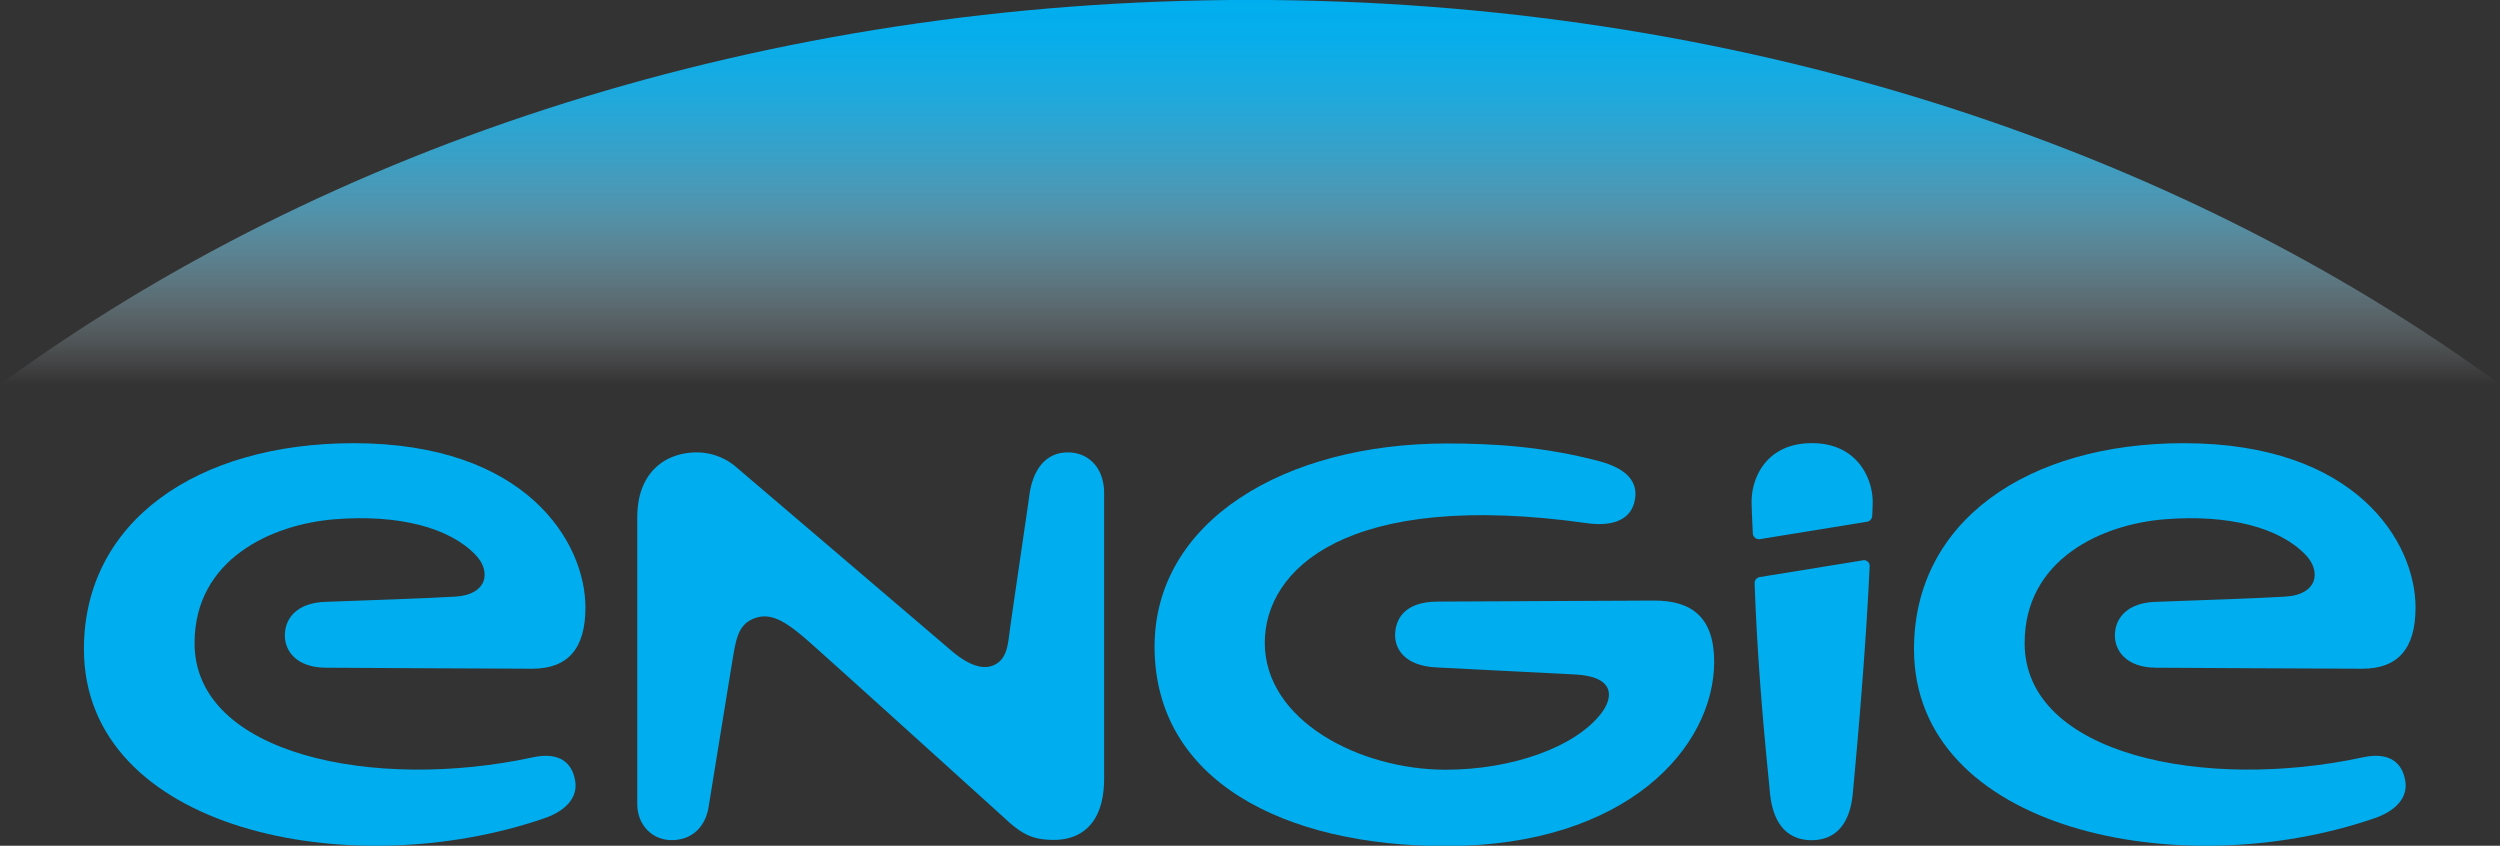
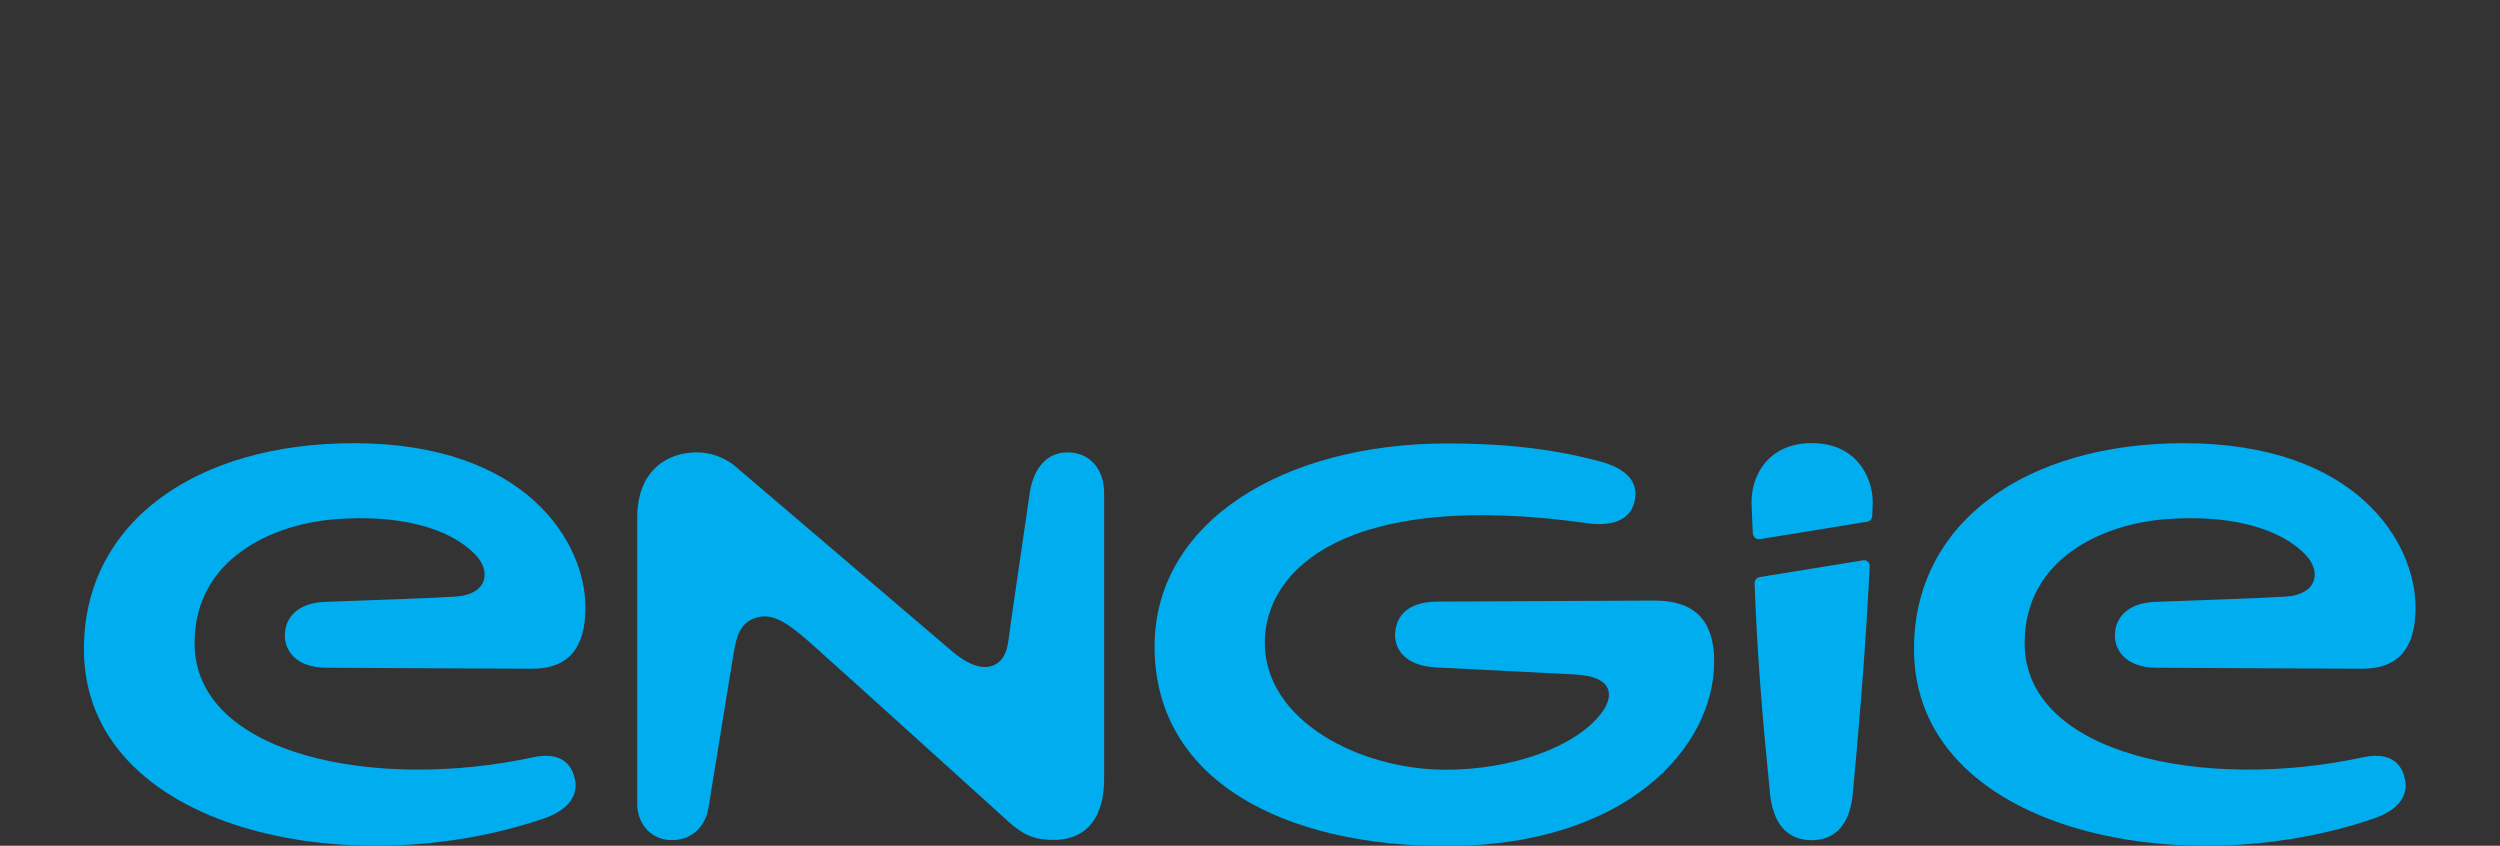
<svg xmlns="http://www.w3.org/2000/svg" id="Calque_1" data-name="Calque 1" viewBox="0 0 708.66 239.74">
  <rect x="0" y="0" width="708.66" height="239.74" fill="#333333" stroke="none" />
  <defs>
    <style>.cls-1{fill-rule:evenodd;fill:url(#linear-gradient);}.cls-2{fill:#00aeef;}</style>
    <linearGradient id="linear-gradient" x1="420.82" y1="229.74" x2="420.82" y2="120.76" gradientUnits="userSpaceOnUse">
      <stop offset="0" stop-color="#fff" stop-opacity="0" />
      <stop offset="0.12" stop-color="#cff0fc" stop-opacity="0.19" />
      <stop offset="0.3" stop-color="#91dcf8" stop-opacity="0.43" />
      <stop offset="0.47" stop-color="#5dccf5" stop-opacity="0.64" />
      <stop offset="0.62" stop-color="#35bff2" stop-opacity="0.79" />
      <stop offset="0.77" stop-color="#18b6f0" stop-opacity="0.91" />
      <stop offset="0.9" stop-color="#06b0ef" stop-opacity="0.98" />
      <stop offset="1" stop-color="#00aeef" />
    </linearGradient>
  </defs>
  <title>engie_logo</title>
  <g id="_Group_" data-name="&lt;Group&gt;">
    <g id="_Group_2" data-name="&lt;Group&gt;">
      <g id="_Group_3" data-name="&lt;Group&gt;">
        <g id="_Group_4" data-name="&lt;Group&gt;">
          <g id="_Group_5" data-name="&lt;Group&gt;">
-             <path id="_Path_" data-name="&lt;Path&gt;" class="cls-1" d="M775.15,229.74c-92.37-67.55-217.08-109-354.34-109s-261.95,41.43-354.32,109Z" transform="translate(-66.49 -120.76)" />
            <g id="_Group_6" data-name="&lt;Group&gt;">
              <g id="_Group_7" data-name="&lt;Group&gt;">
                <path id="_Path_2" data-name="&lt;Path&gt;" class="cls-2" d="M369.19,249c-6.61,0-10,5.38-10.89,12-1,7.25-4.77,32.44-5.62,38.84-.51,3.83-.79,7.83-4.5,9.48s-8.23-.88-12.06-4.16l-60.84-51.91A17.2,17.2,0,0,0,264,249c-8.6,0-16.87,5.35-16.87,18.44v81.1c0,6.32,4.44,10.36,9.76,10.36,5.87,0,9.66-3.9,10.5-9.61,0,0,6.27-38.65,7-43,.89-5,1.67-8.95,6.49-10.44,4.37-1.36,8.5,1.17,14.66,6.57s57.38,51.76,57.38,51.76c3.93,3.33,6.79,4.66,12.35,4.66,5,0,14.2-2.06,14.2-17.5V260.61C379.47,253.11,374.84,249,369.19,249Z" transform="translate(-66.49 -120.76)" />
-                 <path id="_Path_3" data-name="&lt;Path&gt;" class="cls-2" d="M736.28,335.44c-44.71,9.65-95.88-.66-95.88-32.36,0-24,22.17-33.71,39.63-35.12,18.33-1.47,32.66,2.39,40,10.06,4.6,4.79,3.33,11.33-5.72,11.86-8.32.51-23.94,1-37,1.49-7.37.28-11.33,4.23-11.33,9.56,0,4.22,3.18,9.06,11.67,9.1,12.17.07,43.09.25,58.43.29,10.13,0,15.13-5.66,15.13-17.34,0-18.5-16.74-46.59-65.7-46.59-44.36,0-76.47,22.15-76.47,58.35,0,51.35,75.39,67,130.62,47.93,5.24-1.8,10-5.56,8.46-11.43C746.88,336,742.64,334.05,736.28,335.44Z" transform="translate(-66.49 -120.76)" />
+                 <path id="_Path_3" data-name="&lt;Path&gt;" class="cls-2" d="M736.28,335.44c-44.71,9.65-95.88-.66-95.88-32.36,0-24,22.17-33.71,39.63-35.12,18.33-1.47,32.66,2.39,40,10.06,4.6,4.79,3.33,11.33-5.72,11.86-8.32.51-23.94,1-37,1.49-7.37.28-11.33,4.23-11.33,9.56,0,4.22,3.18,9.06,11.67,9.1,12.17.07,43.09.25,58.43.29,10.13,0,15.13-5.66,15.13-17.34,0-18.5-16.74-46.59-65.7-46.59-44.36,0-76.47,22.15-76.47,58.35,0,51.35,75.39,67,130.62,47.93,5.24-1.8,10-5.56,8.46-11.43C746.88,336,742.64,334.05,736.28,335.44" transform="translate(-66.49 -120.76)" />
                <path id="_Path_4" data-name="&lt;Path&gt;" class="cls-2" d="M217.52,335.44c-44.72,9.65-95.88-.66-95.88-32.36,0-24,22.16-33.71,39.63-35.12,18.32-1.47,32.64,2.39,40,10.06,4.61,4.79,3.32,11.33-5.72,11.86-8.33.51-24,1-37,1.49-7.38.28-11.32,4.23-11.32,9.56,0,4.22,3.16,9.06,11.65,9.1,12.18.07,43.1.25,58.44.29,10.12,0,15.12-5.66,15.12-17.34,0-18.5-16.74-46.59-65.7-46.59-44.35,0-76.46,22.15-76.46,58.35,0,51.35,75.39,67,130.62,47.93,5.23-1.8,10-5.56,8.46-11.43C228.11,336,223.88,334.05,217.52,335.44Z" transform="translate(-66.49 -120.76)" />
                <g id="_Group_8" data-name="&lt;Group&gt;">
                  <path id="_Path_5" data-name="&lt;Path&gt;" class="cls-2" d="M563.86,286.08c1,28,3.61,51.21,4.34,59.34,1,10.51,6.37,13.5,11.81,13.5,5.21,0,10.74-2.74,11.7-13.4.81-9,3.46-36.67,4.75-64.07a1.63,1.63,0,0,0-2.06-1.83l-29.1,4.72A1.73,1.73,0,0,0,563.86,286.08Z" transform="translate(-66.49 -120.76)" />
                  <path id="_Path_6" data-name="&lt;Path&gt;" class="cls-2" d="M580.1,246.38c-13.37,0-17.26,10.49-17.09,16.92,0,1.19.15,4.5.34,8.62a1.76,1.76,0,0,0,2,1.67l30.38-4.94a1.75,1.75,0,0,0,1.47-1.67c.07-1.43.12-2.91.13-3.59C597.5,257.18,593.52,246.38,580.1,246.38Z" transform="translate(-66.49 -120.76)" />
                </g>
                <path id="_Path_7" data-name="&lt;Path&gt;" class="cls-2" d="M535.45,291c-10.13,0-41.37.24-61.38.29-9.69,0-12.12,5.24-12.12,9.57,0,3.76,2.6,8.62,11.65,9.09,13.8.73,31.33,1.55,39.43,2,10.91.56,11.05,6.18,7.37,11-7.4,9.65-25.41,16-44.1,16-24.42,0-51.29-13.92-51.29-36,0-20.7,23-43.52,91.34-33.89,6,.85,11.92-.23,13.39-5.81,1.57-5.92-2.27-9.73-10-11.78-15.48-4.08-29.6-5-43.1-5-46,0-82.87,22-82.87,57.58,0,38,36.75,56.54,82.56,56.54,51.16,0,76.07-27.91,76.07-52.31C552.36,295.76,546.06,291,535.45,291Z" transform="translate(-66.49 -120.76)" />
              </g>
            </g>
          </g>
        </g>
      </g>
    </g>
  </g>
</svg>